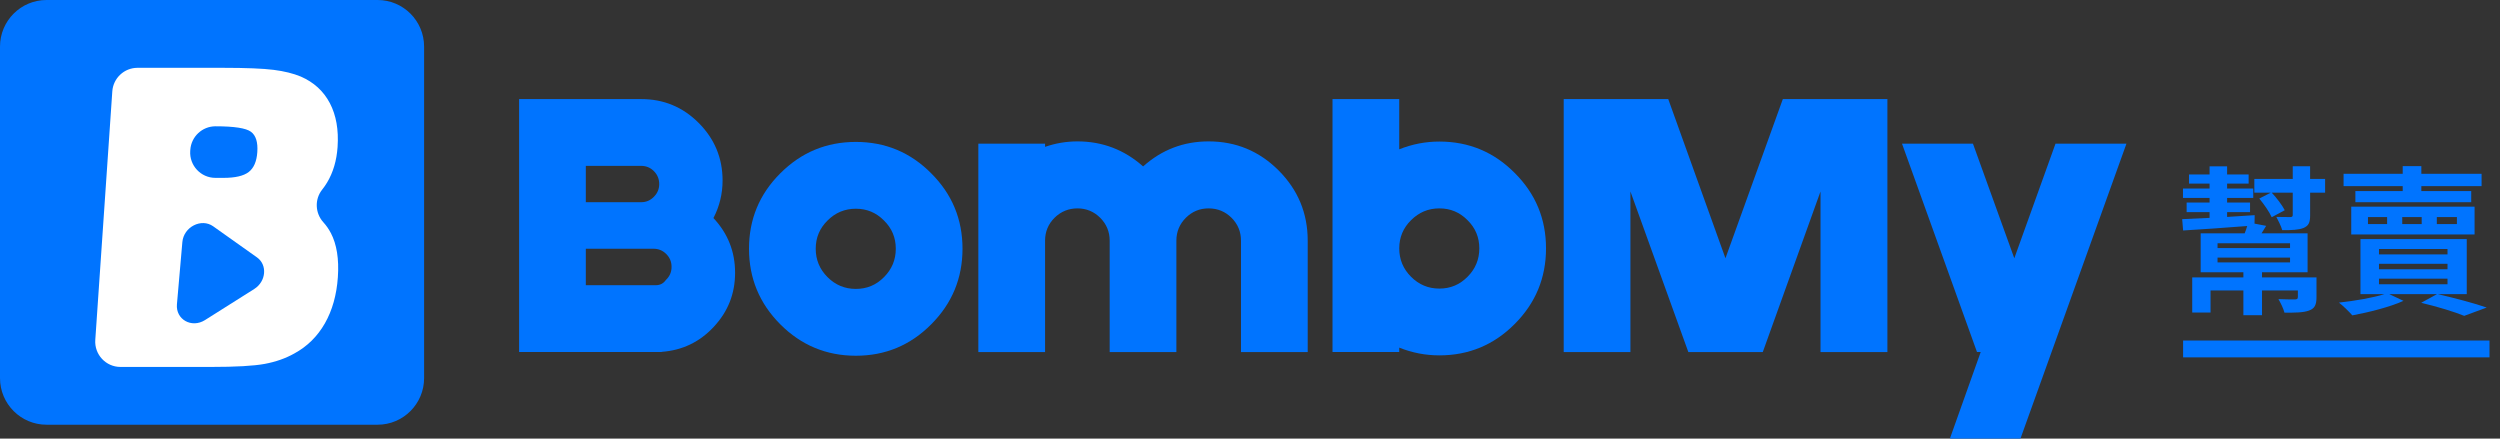
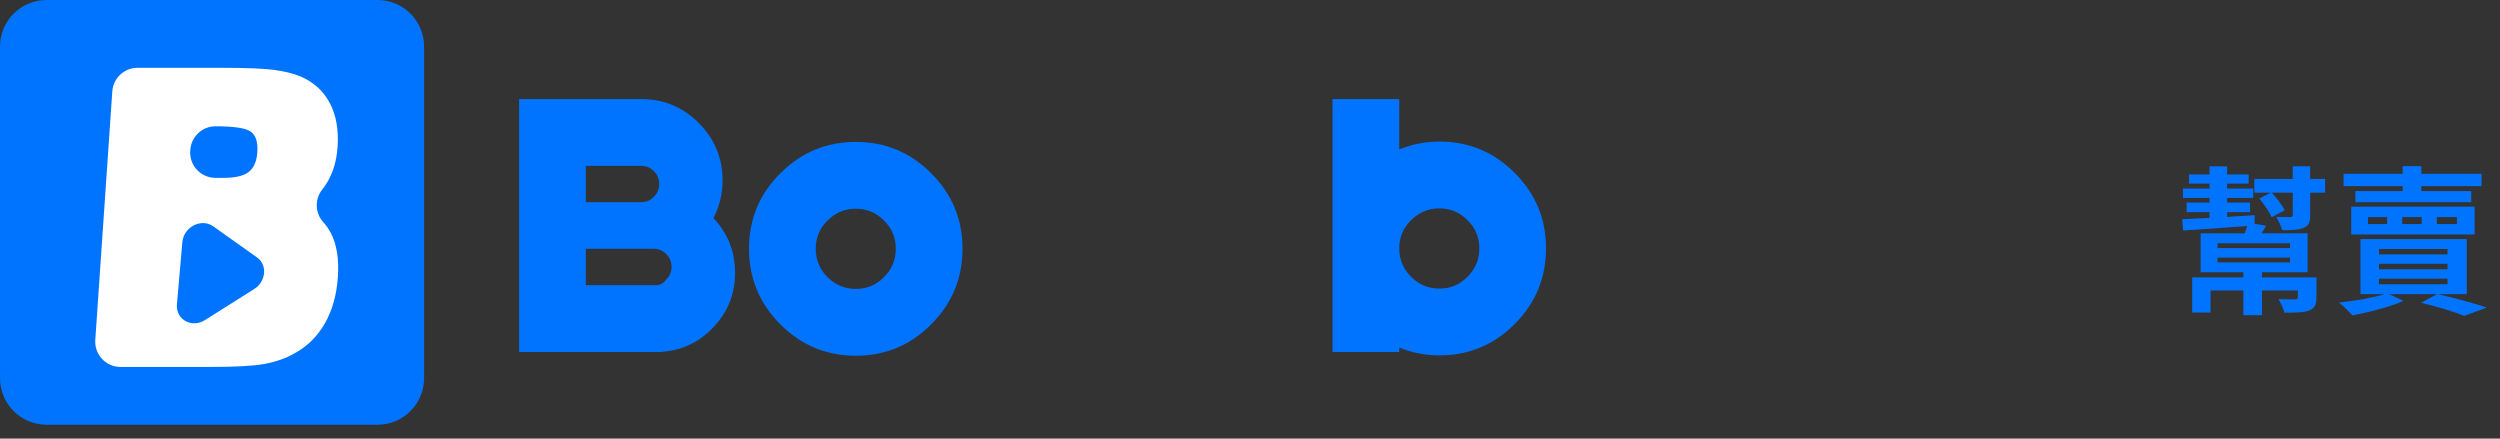
<svg xmlns="http://www.w3.org/2000/svg" width="228" height="40" viewBox="0 0 228 40" fill="none">
  <rect x="0" y="0" width="228" height="40" fill="#333333" stroke="none" />
  <path d="M34.434 0H4.244C1.9 0 0 1.903 0 4.25V34.483C0 36.831 1.9 38.734 4.244 38.734H34.434C36.778 38.734 38.678 36.831 38.678 34.483V4.25C38.678 1.903 36.778 0 34.434 0Z" fill="#0074FF" />
  <path d="M30.167 21.242C29.981 20.887 29.755 20.563 29.487 20.268C28.736 19.442 28.683 18.172 29.378 17.299C29.545 17.089 29.697 16.869 29.835 16.64C30.385 15.72 30.702 14.644 30.787 13.408C30.895 11.84 30.659 10.508 30.084 9.409C29.508 8.31 28.623 7.501 27.432 6.982C26.751 6.699 25.928 6.494 24.962 6.371C23.996 6.249 22.445 6.185 20.31 6.185H12.54C11.329 6.185 10.324 7.126 10.242 8.335L8.69 30.999C8.598 32.333 9.654 33.465 10.988 33.465H19.23C21.508 33.465 23.145 33.373 24.144 33.187C25.142 33.001 26.04 32.687 26.836 32.241C28.018 31.6 28.949 30.683 29.629 29.491C30.307 28.3 30.702 26.895 30.813 25.278C30.927 23.624 30.712 22.278 30.169 21.241L30.167 21.242ZM17.349 13.757L17.356 13.668C17.439 12.458 18.443 11.518 19.654 11.518C21.363 11.518 22.44 11.685 22.888 12.018C23.336 12.351 23.529 12.968 23.467 13.869C23.41 14.721 23.149 15.326 22.685 15.685C22.222 16.043 21.455 16.222 20.382 16.222H19.647C18.313 16.222 17.257 15.089 17.349 13.757ZM23.19 26.354L18.695 29.192C17.48 29.958 16.015 29.136 16.136 27.754L16.631 22.077C16.752 20.696 18.361 19.872 19.441 20.638L23.44 23.476C24.404 24.16 24.273 25.669 23.19 26.353V26.354Z" fill="white" />
  <path d="M211.265 27.09C211.265 27.803 211.105 28.137 210.568 28.327C210.045 28.516 209.304 28.516 208.345 28.516C208.242 28.124 207.995 27.629 207.792 27.279C208.418 27.308 209.115 27.308 209.304 27.308C209.507 27.295 209.566 27.25 209.566 27.075V26.493H206.296V28.748H204.596V26.493H201.602V28.501H199.931V25.298H204.596V24.832H200.701V21.282H204.712C204.799 21.063 204.886 20.831 204.944 20.613C202.822 20.773 200.67 20.933 199.101 21.02L199.014 19.986C199.711 19.957 200.57 19.913 201.514 19.87V19.346H199.421V18.473H201.514V18.051H199.087V17.193H201.514V16.743H199.639V15.913H201.514V15.171H203.112V15.913H205.075V16.743H203.112V17.193H205.496V18.051H203.112V18.473H205.204V19.346H203.112V19.783C203.94 19.725 204.783 19.681 205.627 19.623L205.612 20.394L206.673 20.597C206.513 20.845 206.382 21.078 206.252 21.282H210.452V24.832H206.295V25.298H211.265V27.088V27.09ZM202.24 22.621H208.852V22.184H202.24V22.621ZM202.24 23.931H208.852V23.495H202.24V23.931ZM212.05 16.319V17.572H210.684V19.625C210.684 20.294 210.553 20.585 210.088 20.788C209.609 20.978 209.012 20.991 208.14 20.991C208.038 20.628 207.777 20.104 207.602 19.783C208.111 19.797 208.706 19.797 208.866 19.797C209.055 19.797 209.098 19.739 209.098 19.578V17.57H207.179C207.644 18.065 208.138 18.72 208.37 19.171L207.179 19.811C206.976 19.345 206.482 18.631 206.046 18.108L207.092 17.569H205.595V16.316H209.098V15.166H210.682V16.316H212.049L212.05 16.319Z" fill="#0074FF" />
  <path d="M222.338 26.827C223.894 27.191 225.724 27.672 226.786 28.049L224.736 28.806C223.892 28.457 222.381 27.991 220.812 27.614L222.25 26.827H217.905L219.198 27.438C217.948 28.006 216.015 28.486 214.533 28.762C214.242 28.428 213.661 27.859 213.311 27.598C214.765 27.438 216.392 27.162 217.453 26.827H215.274V21.805H224.968V26.827H222.337H222.338ZM219.127 16.973H213.734V15.852H219.127V15.154H220.827V15.852H226.32V16.973H220.827V17.423H225.376V18.442H214.811V17.423H219.127V16.973ZM214.433 18.85H225.681V21.382H214.433V18.85ZM215.959 20.437H217.704V19.797H215.959V20.437ZM216.963 23.203H223.213V22.708H216.963V23.203ZM216.963 24.556H223.213V24.061H216.963V24.556ZM216.963 25.924H223.213V25.414H216.963V25.924ZM219.084 20.437H220.858V19.797H219.084V20.437ZM222.238 20.437H224.07V19.797H222.238V20.437Z" fill="#0074FF" />
  <path d="M65.066 19.887C66.383 21.292 67.04 22.952 67.04 24.872C67.04 26.791 66.393 28.414 65.098 29.806C63.813 31.189 62.23 31.95 60.346 32.089V32.105H47.342V9.037H58.484C60.528 9.037 62.271 9.76 63.716 11.207C65.171 12.664 65.899 14.417 65.899 16.465C65.899 17.676 65.621 18.817 65.064 19.889L65.066 19.887ZM53.426 18.44H58.484C58.933 18.44 59.319 18.275 59.639 17.942C59.959 17.621 60.121 17.234 60.121 16.785C60.121 16.337 59.961 15.934 59.639 15.611C59.319 15.29 58.932 15.128 58.484 15.128H53.426V18.44ZM60.731 25.53C61.074 25.209 61.246 24.812 61.246 24.341C61.246 23.87 61.085 23.489 60.763 23.167C60.443 22.846 60.051 22.684 59.591 22.684H53.426V26.011H59.816C60.201 26.011 60.506 25.851 60.731 25.529V25.53Z" fill="#0074FF" />
  <path d="M71.166 29.581C69.262 27.673 68.309 25.375 68.309 22.684C68.309 19.993 69.262 17.7 71.166 15.804C73.072 13.896 75.367 12.943 78.054 12.943C80.741 12.943 83.031 13.896 84.924 15.804C86.829 17.702 87.781 19.995 87.781 22.684C87.781 25.373 86.829 27.673 84.924 29.581C83.029 31.489 80.739 32.443 78.054 32.443C75.368 32.443 73.072 31.489 71.166 29.581ZM75.469 20.113C74.751 20.821 74.394 21.677 74.394 22.684C74.394 23.691 74.751 24.554 75.469 25.273C76.186 25.991 77.047 26.349 78.054 26.349C79.061 26.349 79.916 25.991 80.621 25.273C81.339 24.554 81.696 23.692 81.696 22.684C81.696 21.676 81.339 20.819 80.621 20.113C79.914 19.394 79.059 19.036 78.054 19.036C77.048 19.036 76.186 19.394 75.469 20.113Z" fill="#0074FF" />
-   <path d="M110.224 12.895C112.717 12.895 114.846 13.779 116.613 15.548C118.378 17.316 119.263 19.449 119.263 21.947V32.106H113.178V21.947C113.178 21.133 112.889 20.435 112.311 19.857C111.733 19.288 111.037 19.005 110.224 19.005C109.411 19.005 108.731 19.29 108.154 19.857C107.576 20.435 107.286 21.133 107.286 21.947V32.106H101.202V21.947C101.202 21.133 100.912 20.435 100.334 19.857C99.757 19.288 99.067 19.005 98.264 19.005C97.462 19.005 96.755 19.29 96.177 19.857C95.6 20.435 95.31 21.133 95.31 21.947V32.106H89.225V13.103H95.31V13.393C96.272 13.06 97.257 12.895 98.264 12.895C100.544 12.895 102.539 13.656 104.252 15.178C105.954 13.656 107.944 12.895 110.224 12.895Z" fill="#0074FF" />
  <path d="M127.61 9.037V13.618C128.787 13.147 130.007 12.91 131.27 12.91C133.955 12.91 136.247 13.864 138.14 15.772C140.045 17.669 140.997 19.962 140.997 22.652C140.997 25.341 140.045 27.641 138.14 29.549C136.245 31.456 133.955 32.41 131.27 32.41C130.007 32.41 128.787 32.175 127.61 31.702V32.105H121.525V9.037H127.61ZM133.839 25.242C134.557 24.523 134.914 23.662 134.914 22.653C134.914 21.645 134.557 20.788 133.839 20.082C133.132 19.363 132.277 19.005 131.272 19.005C130.266 19.005 129.404 19.363 128.687 20.082C127.969 20.79 127.612 21.647 127.612 22.653C127.612 23.66 127.969 24.523 128.687 25.242C129.404 25.96 130.265 26.319 131.272 26.319C132.279 26.319 133.134 25.96 133.839 25.242Z" fill="#0074FF" />
-   <path d="M172.131 9.037V32.106H166.031V17.461L160.766 32.106H153.976L148.694 17.461V32.106H142.609V9.037H152.144L157.361 23.554L162.594 9.037H172.129H172.131Z" fill="#0074FF" />
-   <path d="M193.932 13.103L184.267 39.998H177.83L180.64 32.105H180.302L173.463 13.103H179.933L183.705 23.553L187.462 13.103H193.932Z" fill="#0074FF" />
-   <path d="M227.043 31.055H199.099V32.591H227.043V31.055Z" fill="#0074FF" />
</svg>